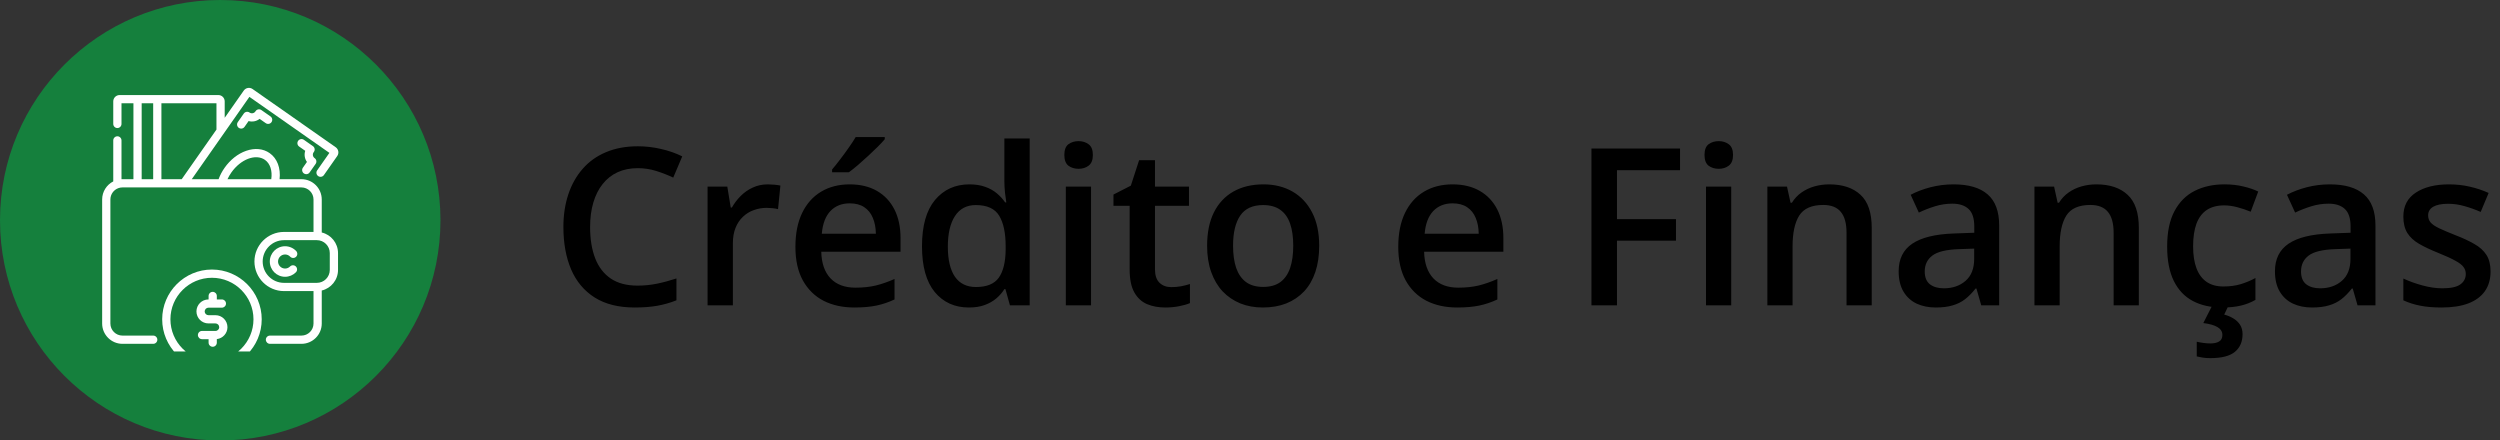
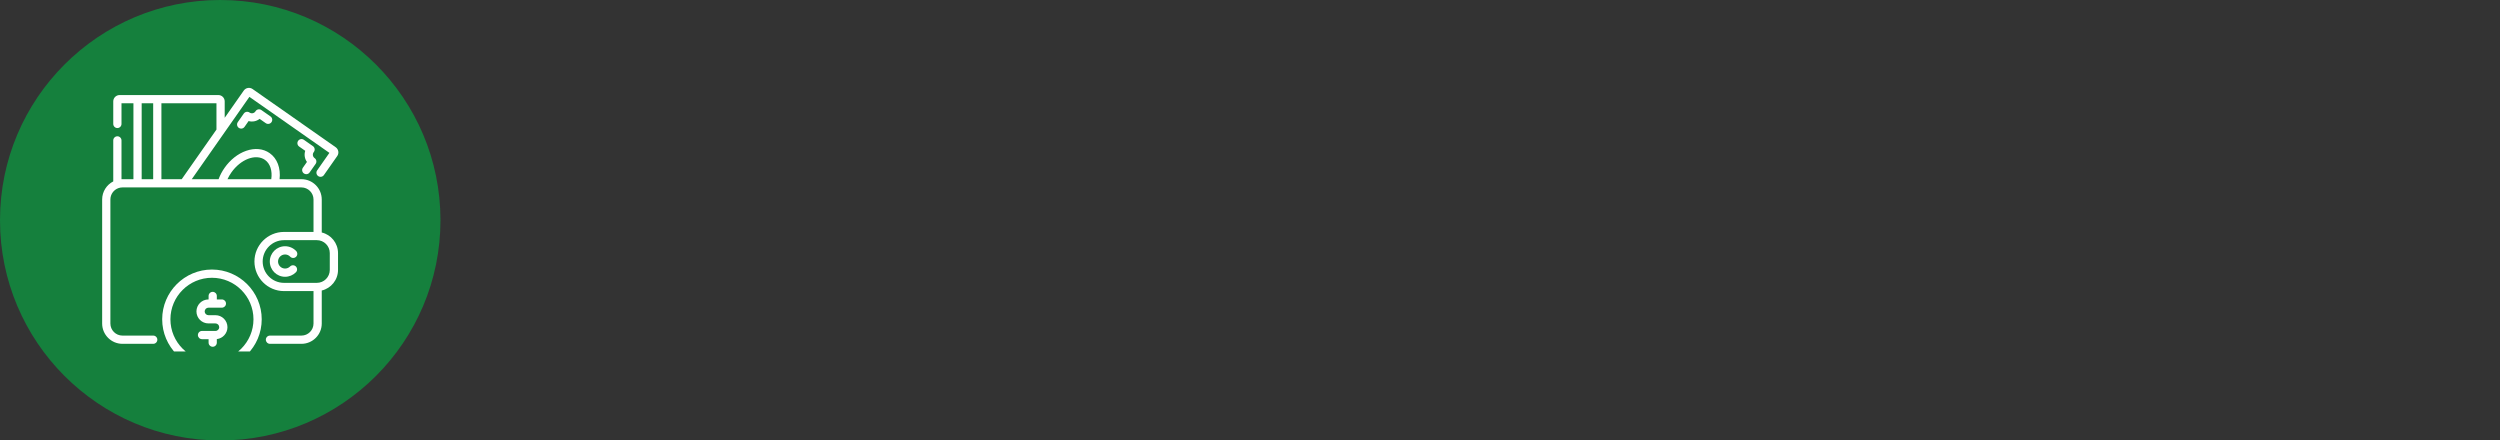
<svg xmlns="http://www.w3.org/2000/svg" width="4552" height="802" viewBox="0 0 4552 802" fill="none">
  <rect x="0" y="0" width="4552" height="802" fill="#333333" stroke="none" />
  <circle cx="401" cy="401" r="401" fill="#15803D" />
  <g clip-path="url(#clip0_1_10)">
    <path d="M475.921 200.373C475.068 199.773 474.1 199.359 473.077 199.155C472.055 198.952 471.001 198.964 469.984 199.191C468.966 199.419 468.007 199.856 467.169 200.475C466.33 201.094 465.629 201.881 465.112 202.787C465.062 202.877 464.999 202.959 464.944 203.041C462.539 206.479 457.784 207.314 454.347 204.912C450.952 202.537 446.278 203.357 443.902 206.752L432.971 222.365C432.185 223.488 431.721 224.806 431.631 226.175C431.541 227.544 431.828 228.911 432.46 230.128C433.093 231.345 434.048 232.366 435.22 233.078C436.392 233.791 437.737 234.168 439.108 234.17C440.315 234.171 441.505 233.881 442.575 233.324C443.646 232.767 444.566 231.959 445.257 230.97L452.62 220.451C459.534 222.377 467.046 220.893 472.71 216.431L483.773 224.178C484.578 224.765 485.493 225.186 486.463 225.416C487.433 225.646 488.44 225.681 489.423 225.517C490.407 225.353 491.348 224.995 492.192 224.463C493.035 223.932 493.764 223.237 494.336 222.42C494.908 221.604 495.311 220.681 495.522 219.706C495.734 218.732 495.748 217.725 495.566 216.745C495.383 215.764 495.007 214.83 494.459 213.997C493.911 213.164 493.202 212.449 492.374 211.893L475.921 200.373ZM558.863 294.846L551.499 305.361C550.359 306.99 549.912 309.006 550.257 310.965C550.602 312.924 551.711 314.665 553.339 315.807C554.598 316.69 556.099 317.163 557.636 317.162C558.843 317.164 560.033 316.874 561.103 316.317C562.174 315.759 563.094 314.951 563.785 313.962L574.718 298.354C575.859 296.724 576.306 294.709 575.961 292.75C575.616 290.791 574.507 289.049 572.878 287.908C569.44 285.502 568.601 280.748 571.011 277.307C571.069 277.225 571.124 277.143 571.191 277.068C571.864 276.271 572.363 275.343 572.656 274.343C572.95 273.343 573.032 272.293 572.898 271.26C572.765 270.226 572.417 269.231 571.878 268.339C571.339 267.447 570.619 266.678 569.765 266.08L553.312 254.56C551.682 253.419 549.666 252.973 547.707 253.319C545.748 253.664 544.007 254.774 542.867 256.404C540.488 259.795 541.316 264.474 544.706 266.85L555.769 274.592C553.511 281.443 554.687 289.006 558.863 294.846ZM519.062 463.342C522.624 463.342 525.932 464.768 528.378 467.362C529.745 468.806 531.629 469.649 533.617 469.706C535.605 469.762 537.533 469.027 538.98 467.662C539.696 466.986 540.272 466.176 540.675 465.277C541.078 464.378 541.301 463.409 541.329 462.424C541.357 461.44 541.191 460.459 540.84 459.539C540.49 458.619 539.961 457.777 539.285 457.061C536.681 454.313 533.546 452.122 530.069 450.623C526.593 449.124 522.848 448.348 519.062 448.341C503.726 448.341 491.252 460.818 491.252 476.154C491.252 491.486 503.726 503.963 519.062 503.963C526.492 503.963 533.476 501.073 538.726 495.818C539.423 495.122 539.976 494.295 540.353 493.385C540.73 492.475 540.924 491.5 540.924 490.515C540.924 489.53 540.73 488.555 540.353 487.645C539.976 486.736 539.423 485.909 538.726 485.213C538.03 484.516 537.204 483.963 536.294 483.586C535.384 483.209 534.408 483.015 533.424 483.015C532.439 483.015 531.463 483.209 530.553 483.586C529.643 483.963 528.817 484.516 528.12 485.213C526.933 486.405 525.522 487.351 523.967 487.995C522.412 488.638 520.745 488.967 519.062 488.963C511.999 488.963 506.252 483.217 506.252 476.154C506.252 469.088 511.999 463.342 519.062 463.342Z" fill="white" />
    <path d="M585.84 423.322V363.252C585.84 342.857 569.246 326.264 548.852 326.264H509.05C511.378 306.154 504.812 288.467 490.96 278.768C479.226 270.553 464.022 269.08 448.147 274.619C433.144 279.857 419.187 290.865 408.858 305.615C404.284 312.143 400.644 319.065 398.003 326.264H349.175L454.129 176.377L599.766 278.35L577.578 310.041C576.99 310.846 576.569 311.761 576.339 312.731C576.109 313.702 576.075 314.708 576.239 315.692C576.403 316.675 576.761 317.616 577.292 318.46C577.824 319.303 578.519 320.033 579.335 320.604C580.152 321.176 581.075 321.58 582.049 321.791C583.024 322.002 584.031 322.017 585.011 321.834C585.991 321.651 586.925 321.275 587.758 320.727C588.591 320.179 589.307 319.471 589.863 318.643L614.051 284.1C617.695 278.908 616.434 271.717 611.234 268.068L459.88 162.092C458.644 161.22 457.248 160.602 455.772 160.273C454.296 159.944 452.769 159.912 451.28 160.178C449.79 160.437 448.366 160.988 447.091 161.8C445.815 162.611 444.712 163.668 443.847 164.908L409.132 214.49V184.592C409.132 178.244 403.968 173.08 397.62 173.08H217.731C211.383 173.08 206.219 178.244 206.219 184.592V225.65C206.219 227.639 207.009 229.547 208.416 230.953C209.822 232.36 211.73 233.15 213.719 233.15C217.863 233.15 221.219 229.795 221.219 225.65V188.084H242.949V326.26H222.99C222.4 326.26 221.81 326.275 221.22 326.303V255.65C221.22 253.661 220.43 251.753 219.023 250.347C217.617 248.94 215.709 248.15 213.72 248.15C211.731 248.15 209.823 248.94 208.417 250.347C207.01 251.753 206.22 253.661 206.22 255.65V330.287C194.23 336.412 186 348.889 186 363.252V589.052C186 609.447 202.594 626.042 222.988 626.042H278.988C283.133 626.042 286.488 622.686 286.488 618.542C286.488 616.553 285.698 614.645 284.291 613.239C282.885 611.832 280.977 611.042 278.988 611.042H222.988C210.863 611.042 201 601.177 201 589.052V363.252C201 353.642 207.195 345.455 215.797 342.471C215.988 342.416 216.18 342.354 216.363 342.283C218.507 341.603 220.744 341.258 222.993 341.26H548.852C560.977 341.26 570.844 351.127 570.844 363.252V422.283H517.148C487.445 422.283 463.278 446.447 463.278 476.154C463.278 505.857 487.445 530.022 517.148 530.022H570.844V589.052C570.844 601.178 560.977 611.042 548.852 611.042H491.543C489.554 611.042 487.646 611.832 486.24 613.239C484.833 614.645 484.043 616.553 484.043 618.542C484.043 622.686 487.398 626.042 491.543 626.042H548.852C569.246 626.042 585.844 609.447 585.844 589.052V528.982C602.812 524.955 615.473 509.674 615.473 491.494V460.814C615.469 442.631 602.809 427.35 585.84 423.322ZM421.145 314.225C438.25 289.795 465.711 279.405 482.359 291.057C491.949 297.772 496.172 310.947 493.926 326.26H414.215C416.156 322.047 418.476 318.018 421.145 314.225ZM394.133 235.912L330.867 326.264H293.91V188.08H394.133V235.912ZM257.949 188.08H278.91V326.26H257.95L257.949 188.08ZM600.469 491.49C600.469 504.467 589.914 515.022 576.938 515.022H517.148C495.715 515.022 478.278 497.584 478.278 476.15C478.278 454.72 495.715 437.283 517.148 437.283H576.938C589.914 437.283 600.468 447.838 600.468 460.814L600.469 491.49Z" fill="white" />
    <path d="M385.918 490.778C335.957 490.778 295.308 531.427 295.308 581.392C295.308 631.352 335.957 672.001 385.918 672.001C435.883 672.001 476.531 631.353 476.531 581.391C476.531 531.427 435.883 490.778 385.918 490.778ZM385.918 657.001C344.227 657.001 310.308 623.083 310.308 581.391C310.308 539.696 344.227 505.778 385.918 505.778C427.613 505.778 461.531 539.696 461.531 581.392C461.531 623.083 427.613 657.001 385.918 657.001Z" fill="white" />
    <path d="M392.316 573.891H379.523C377.711 573.889 375.973 573.168 374.692 571.887C373.411 570.605 372.69 568.868 372.688 567.056C372.69 565.244 373.41 563.506 374.692 562.225C375.973 560.943 377.71 560.222 379.523 560.22H404.003C408.145 560.22 411.503 556.86 411.503 552.72C411.503 548.58 408.145 545.22 404.003 545.22H394.797V538.88C394.797 534.74 391.437 531.38 387.297 531.38C383.157 531.38 379.797 534.74 379.797 538.88V545.22H379.523C367.484 545.22 357.688 555.017 357.688 567.056C357.688 579.095 367.484 588.892 379.523 588.892H392.316C394.127 588.893 395.864 589.614 397.145 590.895C398.426 592.176 399.146 593.913 399.148 595.724C399.148 599.494 396.086 602.56 392.316 602.56H367.836C363.691 602.56 360.336 605.919 360.336 610.06C360.336 614.201 363.691 617.56 367.836 617.56H379.796V623.9C379.796 625.889 380.586 627.797 381.992 629.203C383.399 630.61 385.307 631.4 387.296 631.4C389.285 631.4 391.192 630.61 392.599 629.203C394.006 627.797 394.796 625.889 394.796 623.9V617.419C405.672 616.181 414.152 606.927 414.152 595.724C414.148 583.684 404.355 573.891 392.316 573.891Z" fill="white" />
  </g>
-   <path d="M1161.18 306.195C1147.51 306.195 1135.27 308.669 1124.46 313.617C1113.78 318.565 1104.73 325.727 1097.31 335.102C1089.89 344.346 1084.23 355.609 1080.32 368.891C1076.41 382.042 1074.46 396.885 1074.46 413.422C1074.46 435.557 1077.59 454.633 1083.84 470.648C1090.09 486.534 1099.59 498.773 1112.35 507.367C1125.11 515.831 1141.26 520.062 1160.79 520.062C1172.9 520.062 1184.68 518.891 1196.14 516.547C1207.6 514.203 1219.45 511.013 1231.69 506.977V546.82C1220.1 551.378 1208.38 554.698 1196.53 556.781C1184.68 558.865 1171.01 559.906 1155.52 559.906C1126.35 559.906 1102.13 553.852 1082.86 541.742C1063.72 529.633 1049.4 512.576 1039.89 490.57C1030.52 468.565 1025.83 442.784 1025.83 413.227C1025.83 391.612 1028.82 371.82 1034.81 353.852C1040.8 335.883 1049.53 320.388 1060.98 307.367C1072.44 294.216 1086.57 284.125 1103.37 277.094C1120.29 269.932 1139.63 266.352 1161.38 266.352C1175.7 266.352 1189.76 267.979 1203.56 271.234C1217.49 274.359 1230.39 278.852 1242.23 284.711L1225.83 323.383C1215.93 318.695 1205.58 314.659 1194.77 311.273C1183.97 307.888 1172.77 306.195 1161.18 306.195ZM1397.9 335.688C1401.54 335.688 1405.52 335.883 1409.81 336.273C1414.11 336.664 1417.82 337.185 1420.95 337.836L1416.65 380.805C1413.91 380.023 1410.53 379.438 1406.49 379.047C1402.59 378.656 1399.07 378.461 1395.95 378.461C1387.74 378.461 1379.93 379.828 1372.51 382.562C1365.09 385.167 1358.51 389.203 1352.78 394.672C1347.05 400.01 1342.56 406.716 1339.3 414.789C1336.05 422.862 1334.42 432.237 1334.42 442.914V556H1288.33V339.789H1324.27L1330.52 377.875H1332.66C1336.96 370.193 1342.3 363.161 1348.68 356.781C1355.06 350.401 1362.35 345.323 1370.55 341.547C1378.89 337.641 1388 335.688 1397.9 335.688ZM1547.12 335.688C1566.39 335.688 1582.92 339.659 1596.73 347.602C1610.53 355.544 1621.14 366.807 1628.56 381.391C1635.98 395.974 1639.7 413.422 1639.7 433.734V458.344H1495.36C1495.88 479.307 1501.48 495.453 1512.16 506.781C1522.96 518.109 1538.07 523.773 1557.47 523.773C1571.27 523.773 1583.64 522.471 1594.58 519.867C1605.65 517.133 1617.04 513.161 1628.76 507.953V545.258C1617.95 550.336 1606.95 554.047 1595.75 556.391C1584.55 558.734 1571.14 559.906 1555.52 559.906C1534.29 559.906 1515.61 555.805 1499.46 547.602C1483.45 539.268 1470.88 526.898 1461.77 510.492C1452.78 494.086 1448.29 473.708 1448.29 449.359C1448.29 425.141 1452.39 404.568 1460.59 387.641C1468.8 370.714 1480.32 357.823 1495.16 348.969C1510.01 340.115 1527.33 335.688 1547.12 335.688ZM1547.12 370.258C1532.66 370.258 1520.95 374.945 1511.96 384.32C1503.11 393.695 1497.9 407.432 1496.34 425.531H1594.77C1594.64 414.724 1592.82 405.154 1589.3 396.82C1585.92 388.487 1580.71 381.977 1573.68 377.289C1566.78 372.602 1557.92 370.258 1547.12 370.258ZM1610.98 249.555V253.461C1607.86 257.237 1603.63 261.794 1598.29 267.133C1592.95 272.341 1587.16 277.875 1580.91 283.734C1574.66 289.464 1568.47 294.997 1562.35 300.336C1556.23 305.544 1550.7 309.971 1545.75 313.617H1515.09V308.539C1519.38 303.591 1524.14 297.667 1529.34 290.766C1534.68 283.865 1539.89 276.768 1544.97 269.477C1550.18 262.185 1554.54 255.544 1558.05 249.555H1610.98ZM1764.11 559.906C1738.33 559.906 1717.62 550.531 1702 531.781C1686.51 512.901 1678.76 485.102 1678.76 448.383C1678.76 411.273 1686.64 383.214 1702.39 364.203C1718.28 345.193 1739.17 335.688 1765.09 335.688C1776.02 335.688 1785.59 337.185 1793.8 340.18C1802 343.044 1809.03 346.951 1814.89 351.898C1820.88 356.846 1825.96 362.38 1830.12 368.5H1832.27C1831.62 364.464 1830.84 358.669 1829.93 351.117C1829.15 343.435 1828.76 336.339 1828.76 329.828V252.094H1874.85V556H1838.91L1830.71 526.508H1828.76C1824.85 532.758 1819.9 538.422 1813.91 543.5C1808.05 548.448 1801.02 552.419 1792.82 555.414C1784.75 558.409 1775.18 559.906 1764.11 559.906ZM1777 522.602C1796.66 522.602 1810.53 516.938 1818.6 505.609C1826.67 494.281 1830.84 477.289 1831.1 454.633V448.578C1831.1 424.359 1827.2 405.805 1819.38 392.914C1811.57 379.893 1797.31 373.383 1776.61 373.383C1760.07 373.383 1747.44 380.089 1738.72 393.5C1730.12 406.781 1725.83 425.336 1725.83 449.164C1725.83 472.992 1730.12 491.221 1738.72 503.852C1747.44 516.352 1760.2 522.602 1777 522.602ZM1986.57 339.789V556H1940.67V339.789H1986.57ZM1963.91 256.977C1970.95 256.977 1977 258.865 1982.08 262.641C1987.29 266.417 1989.89 272.927 1989.89 282.172C1989.89 291.286 1987.29 297.797 1982.08 301.703C1977 305.479 1970.95 307.367 1963.91 307.367C1956.62 307.367 1950.44 305.479 1945.36 301.703C1940.41 297.797 1937.94 291.286 1937.94 282.172C1937.94 272.927 1940.41 266.417 1945.36 262.641C1950.44 258.865 1956.62 256.977 1963.91 256.977ZM2132.86 522.797C2138.85 522.797 2144.77 522.276 2150.63 521.234C2156.49 520.062 2161.83 518.695 2166.65 517.133V551.898C2161.57 554.112 2154.99 556 2146.92 557.562C2138.85 559.125 2130.45 559.906 2121.73 559.906C2109.49 559.906 2098.48 557.888 2088.72 553.852C2078.95 549.685 2071.21 542.589 2065.48 532.562C2059.75 522.536 2056.88 508.669 2056.88 490.961V374.75H2027.39V354.242L2059.03 338.031L2074.07 291.742H2102.98V339.789H2164.89V374.75H2102.98V490.375C2102.98 501.312 2105.71 509.451 2111.18 514.789C2116.65 520.128 2123.88 522.797 2132.86 522.797ZM2402 447.406C2402 465.375 2399.66 481.326 2394.97 495.258C2390.28 509.19 2383.45 520.974 2374.46 530.609C2365.48 540.115 2354.67 547.406 2342.04 552.484C2329.41 557.432 2315.15 559.906 2299.27 559.906C2284.42 559.906 2270.82 557.432 2258.45 552.484C2246.08 547.406 2235.33 540.115 2226.22 530.609C2217.23 520.974 2210.27 509.19 2205.32 495.258C2200.37 481.326 2197.9 465.375 2197.9 447.406C2197.9 423.578 2202 403.396 2210.2 386.859C2218.54 370.193 2230.39 357.497 2245.75 348.773C2261.11 340.049 2279.41 335.688 2300.63 335.688C2320.55 335.688 2338.13 340.049 2353.37 348.773C2368.6 357.497 2380.52 370.193 2389.11 386.859C2397.7 403.526 2402 423.708 2402 447.406ZM2245.16 447.406C2245.16 463.161 2247.05 476.638 2250.83 487.836C2254.73 499.034 2260.72 507.628 2268.8 513.617C2276.87 519.477 2287.29 522.406 2300.05 522.406C2312.81 522.406 2323.22 519.477 2331.3 513.617C2339.37 507.628 2345.29 499.034 2349.07 487.836C2352.85 476.638 2354.73 463.161 2354.73 447.406C2354.73 431.651 2352.85 418.305 2349.07 407.367C2345.29 396.299 2339.37 387.901 2331.3 382.172C2323.22 376.312 2312.74 373.383 2299.85 373.383C2280.84 373.383 2266.97 379.763 2258.25 392.523C2249.53 405.284 2245.16 423.578 2245.16 447.406ZM2644.77 335.688C2664.04 335.688 2680.58 339.659 2694.38 347.602C2708.18 355.544 2718.8 366.807 2726.22 381.391C2733.64 395.974 2737.35 413.422 2737.35 433.734V458.344H2593.02C2593.54 479.307 2599.14 495.453 2609.81 506.781C2620.62 518.109 2635.72 523.773 2655.12 523.773C2668.93 523.773 2681.3 522.471 2692.23 519.867C2703.3 517.133 2714.7 513.161 2726.41 507.953V545.258C2715.61 550.336 2704.6 554.047 2693.41 556.391C2682.21 558.734 2668.8 559.906 2653.17 559.906C2631.95 559.906 2613.26 555.805 2597.12 547.602C2581.1 539.268 2568.54 526.898 2559.42 510.492C2550.44 494.086 2545.95 473.708 2545.95 449.359C2545.95 425.141 2550.05 404.568 2558.25 387.641C2566.45 370.714 2577.98 357.823 2592.82 348.969C2607.66 340.115 2624.98 335.688 2644.77 335.688ZM2644.77 370.258C2630.32 370.258 2618.6 374.945 2609.62 384.32C2600.76 393.695 2595.55 407.432 2593.99 425.531H2692.43C2692.3 414.724 2690.48 405.154 2686.96 396.82C2683.58 388.487 2678.37 381.977 2671.34 377.289C2664.43 372.602 2655.58 370.258 2644.77 370.258ZM2944.19 556H2897.7V270.453H3059.03V309.906H2944.19V398.969H3051.61V438.227H2944.19V556ZM3152.2 339.789V556H3106.3V339.789H3152.2ZM3129.54 256.977C3136.57 256.977 3142.62 258.865 3147.7 262.641C3152.91 266.417 3155.52 272.927 3155.52 282.172C3155.52 291.286 3152.91 297.797 3147.7 301.703C3142.62 305.479 3136.57 307.367 3129.54 307.367C3122.25 307.367 3116.06 305.479 3110.98 301.703C3106.04 297.797 3103.56 291.286 3103.56 282.172C3103.56 272.927 3106.04 266.417 3110.98 262.641C3116.06 258.865 3122.25 256.977 3129.54 256.977ZM3330.71 335.688C3355.06 335.688 3374.01 342.003 3387.55 354.633C3401.22 367.133 3408.05 387.25 3408.05 414.984V556H3362.16V423.578C3362.16 406.781 3358.71 394.216 3351.8 385.883C3344.9 377.419 3334.23 373.188 3319.77 373.188C3298.81 373.188 3284.23 379.633 3276.02 392.523C3267.95 405.414 3263.91 424.099 3263.91 448.578V556H3218.02V339.789H3253.76L3260.2 369.086H3262.74C3267.43 361.534 3273.22 355.349 3280.12 350.531C3287.16 345.583 3294.97 341.872 3303.56 339.398C3312.29 336.924 3321.34 335.688 3330.71 335.688ZM3557.08 335.688C3584.42 335.688 3605.06 341.742 3618.99 353.852C3633.05 365.961 3640.09 384.841 3640.09 410.492V556H3607.47L3598.68 525.336H3597.12C3591 533.148 3584.68 539.594 3578.17 544.672C3571.66 549.75 3564.11 553.526 3555.52 556C3547.05 558.604 3536.7 559.906 3524.46 559.906C3511.57 559.906 3500.05 557.562 3489.89 552.875C3479.73 548.057 3471.73 540.766 3465.87 531C3460.01 521.234 3457.08 508.865 3457.08 493.891C3457.08 471.625 3465.35 454.893 3481.88 443.695C3498.55 432.497 3523.68 426.312 3557.27 425.141L3594.77 423.773V412.445C3594.77 397.471 3591.26 386.794 3584.23 380.414C3577.33 374.034 3567.56 370.844 3554.93 370.844C3544.12 370.844 3533.64 372.406 3523.48 375.531C3513.33 378.656 3503.43 382.497 3493.8 387.055L3478.95 354.633C3489.5 349.034 3501.48 344.477 3514.89 340.961C3528.43 337.445 3542.49 335.688 3557.08 335.688ZM3594.58 452.68L3566.65 453.656C3543.73 454.438 3527.65 458.344 3518.41 465.375C3509.16 472.406 3504.54 482.042 3504.54 494.281C3504.54 504.958 3507.73 512.771 3514.11 517.719C3520.49 522.536 3528.89 524.945 3539.3 524.945C3555.19 524.945 3568.34 520.453 3578.76 511.469C3589.3 502.354 3594.58 489.008 3594.58 471.43V452.68ZM3817.04 335.688C3841.39 335.688 3860.33 342.003 3873.88 354.633C3887.55 367.133 3894.38 387.25 3894.38 414.984V556H3848.48V423.578C3848.48 406.781 3845.03 394.216 3838.13 385.883C3831.23 377.419 3820.55 373.188 3806.1 373.188C3785.14 373.188 3770.55 379.633 3762.35 392.523C3754.28 405.414 3750.24 424.099 3750.24 448.578V556H3704.34V339.789H3740.09L3746.53 369.086H3749.07C3753.76 361.534 3759.55 355.349 3766.45 350.531C3773.48 345.583 3781.3 341.872 3789.89 339.398C3798.61 336.924 3807.66 335.688 3817.04 335.688ZM4045.75 559.906C4025.31 559.906 4007.6 555.935 3992.62 547.992C3977.65 540.049 3966.13 527.875 3958.05 511.469C3949.98 495.062 3945.95 474.229 3945.95 448.969C3945.95 422.667 3950.37 401.182 3959.23 384.516C3968.08 367.849 3980.32 355.544 3995.95 347.602C4011.7 339.659 4029.73 335.688 4050.05 335.688C4062.94 335.688 4074.59 336.99 4085.01 339.594C4095.55 342.068 4104.47 345.128 4111.77 348.773L4098.09 385.492C4090.15 382.237 4082.01 379.503 4073.68 377.289C4065.35 375.076 4057.34 373.969 4049.66 373.969C4037.03 373.969 4026.48 376.768 4018.02 382.367C4009.68 387.966 4003.43 396.299 3999.27 407.367C3995.23 418.435 3993.21 432.172 3993.21 448.578C3993.21 464.464 3995.29 477.875 3999.46 488.812C4003.63 499.62 4009.81 507.823 4018.02 513.422C4026.22 518.891 4036.31 521.625 4048.29 521.625C4060.14 521.625 4070.75 520.193 4080.12 517.328C4089.5 514.464 4098.35 510.753 4106.69 506.195V546.039C4098.48 550.727 4089.7 554.177 4080.32 556.391C4070.95 558.734 4059.42 559.906 4045.75 559.906ZM4083.25 608.344C4083.25 622.146 4078.63 632.888 4069.38 640.57C4060.14 648.253 4045.1 652.094 4024.27 652.094C4019.32 652.094 4014.76 651.768 4010.59 651.117C4006.43 650.466 4002.85 649.75 3999.85 648.969V622.211C4002.98 622.992 4006.88 623.708 4011.57 624.359C4016.26 625.01 4020.55 625.336 4024.46 625.336C4031.23 625.336 4036.57 624.164 4040.48 621.82C4044.51 619.477 4046.53 615.505 4046.53 609.906C4046.53 603.917 4043.6 599.164 4037.74 595.648C4031.88 592.133 4023.22 589.659 4011.77 588.227L4028.17 556H4057.86L4049.85 572.797C4055.84 574.359 4061.31 576.638 4066.26 579.633C4071.34 582.628 4075.44 586.469 4078.56 591.156C4081.69 595.974 4083.25 601.703 4083.25 608.344ZM4242.23 335.688C4269.58 335.688 4290.22 341.742 4304.15 353.852C4318.21 365.961 4325.24 384.841 4325.24 410.492V556H4292.62L4283.84 525.336H4282.27C4276.15 533.148 4269.84 539.594 4263.33 544.672C4256.82 549.75 4249.27 553.526 4240.67 556C4232.21 558.604 4221.86 559.906 4209.62 559.906C4196.73 559.906 4185.2 557.562 4175.05 552.875C4164.89 548.057 4156.88 540.766 4151.02 531C4145.16 521.234 4142.23 508.865 4142.23 493.891C4142.23 471.625 4150.5 454.893 4167.04 443.695C4183.71 432.497 4208.84 426.312 4242.43 425.141L4279.93 423.773V412.445C4279.93 397.471 4276.41 386.794 4269.38 380.414C4262.48 374.034 4252.72 370.844 4240.09 370.844C4229.28 370.844 4218.8 372.406 4208.64 375.531C4198.48 378.656 4188.59 382.497 4178.95 387.055L4164.11 354.633C4174.66 349.034 4186.64 344.477 4200.05 340.961C4213.59 337.445 4227.65 335.688 4242.23 335.688ZM4279.73 452.68L4251.8 453.656C4228.89 454.438 4212.81 458.344 4203.56 465.375C4194.32 472.406 4189.7 482.042 4189.7 494.281C4189.7 504.958 4192.89 512.771 4199.27 517.719C4205.65 522.536 4214.04 524.945 4224.46 524.945C4240.35 524.945 4253.5 520.453 4263.91 511.469C4274.46 502.354 4279.73 489.008 4279.73 471.43V452.68ZM4534.81 494.281C4534.81 508.474 4531.36 520.453 4524.46 530.219C4517.56 539.984 4507.47 547.406 4494.19 552.484C4481.04 557.432 4464.89 559.906 4445.75 559.906C4430.65 559.906 4417.62 558.799 4406.69 556.586C4395.88 554.503 4385.66 551.247 4376.02 546.82V507.172C4386.31 511.99 4397.83 516.156 4410.59 519.672C4423.48 523.188 4435.66 524.945 4447.12 524.945C4462.22 524.945 4473.09 522.602 4479.73 517.914C4486.38 513.096 4489.7 506.716 4489.7 498.773C4489.7 494.086 4488.33 489.919 4485.59 486.273C4482.99 482.497 4478.04 478.656 4470.75 474.75C4463.59 470.714 4453.04 465.896 4439.11 460.297C4425.44 454.828 4413.91 449.359 4404.54 443.891C4395.16 438.422 4388.07 431.846 4383.25 424.164C4378.43 416.352 4376.02 406.391 4376.02 394.281C4376.02 375.141 4383.58 360.622 4398.68 350.727C4413.91 340.701 4434.03 335.688 4459.03 335.688C4472.31 335.688 4484.81 337.055 4496.53 339.789C4508.38 342.393 4519.97 346.234 4531.3 351.312L4516.84 385.883C4507.08 381.586 4497.25 378.07 4487.35 375.336C4477.59 372.471 4467.62 371.039 4457.47 371.039C4445.62 371.039 4436.57 372.862 4430.32 376.508C4424.2 380.154 4421.14 385.362 4421.14 392.133C4421.14 397.211 4422.64 401.508 4425.63 405.023C4428.63 408.539 4433.77 412.055 4441.06 415.57C4448.48 419.086 4458.77 423.448 4471.92 428.656C4484.81 433.604 4495.95 438.812 4505.32 444.281C4514.83 449.62 4522.12 456.195 4527.2 464.008C4532.27 471.82 4534.81 481.911 4534.81 494.281Z" fill="black" />
  <defs>
    <clipPath id="clip0_1_10">
      <rect width="512" height="512" fill="white" transform="translate(173 128)" />
    </clipPath>
  </defs>
</svg>